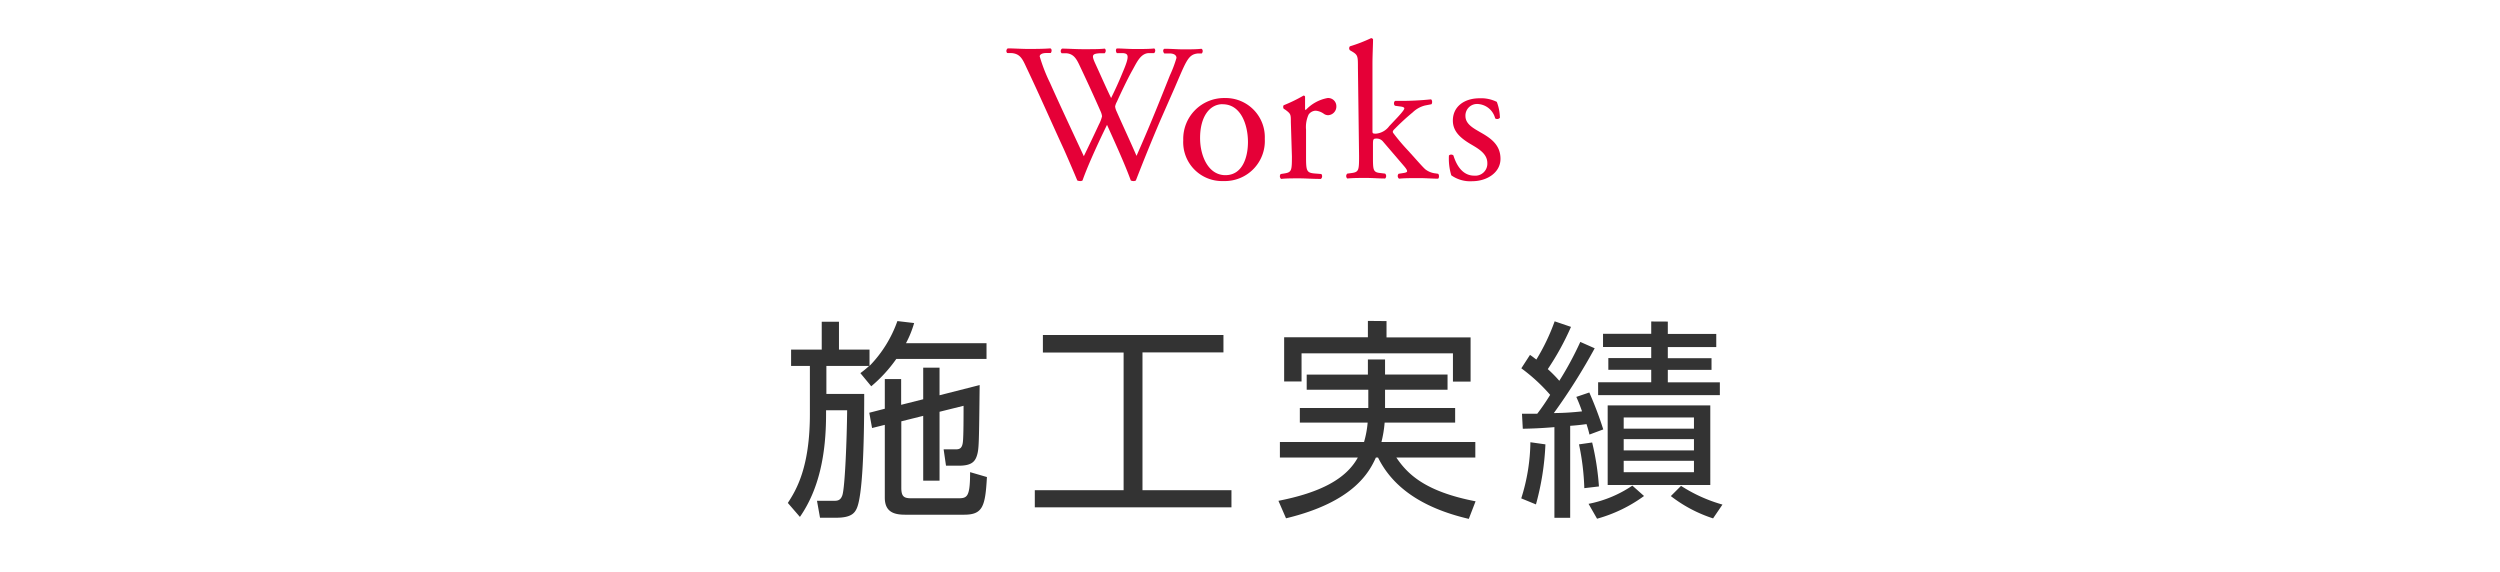
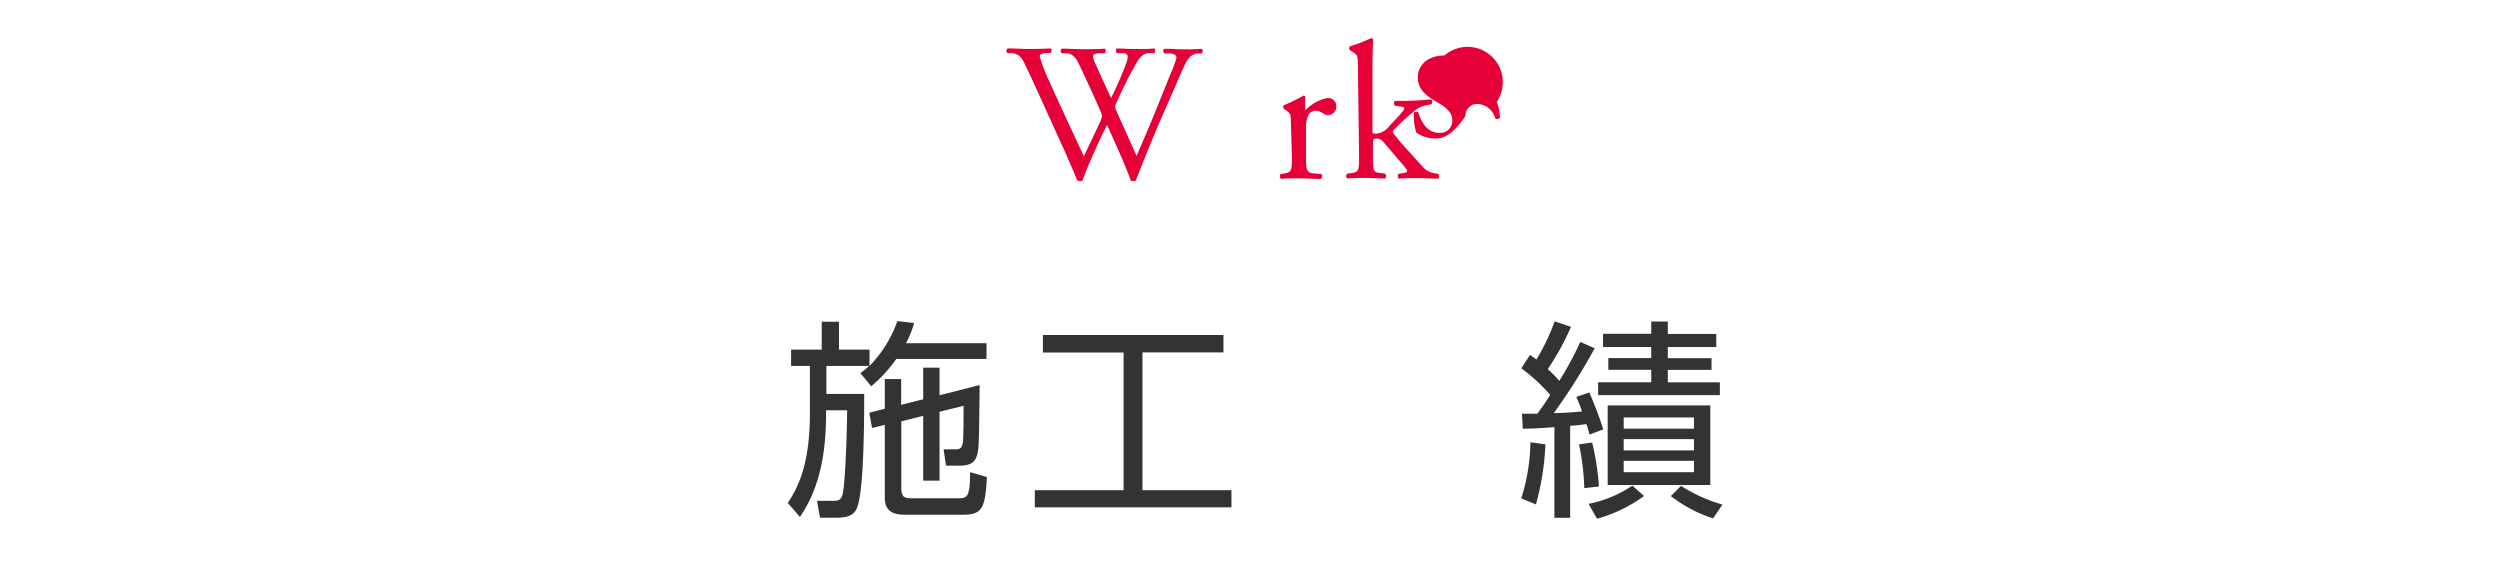
<svg xmlns="http://www.w3.org/2000/svg" id="施工実績ol" viewBox="0 0 306 70">
  <defs>
    <style>.cls-1{fill:#e50037;}.cls-2{fill:#333;}</style>
  </defs>
  <title>アートボード 1</title>
  <path class="cls-1" d="M123.28,6.49a.38.38,0,0,1,.07-.57c.65,0,1.73.07,2.47.07s1.9,0,2.74-.07c.21.07.19.4.05.57l-.56,0c-.5,0-.79.19-.79.41a19.94,19.94,0,0,0,1.25,3.22c1.34,3,2.76,6,4.15,9,.58-1.2,1.23-2.55,1.85-3.89a4.14,4.14,0,0,0,.38-1,2.1,2.1,0,0,0-.19-.63c-.84-1.92-1.73-3.84-2.64-5.76-.36-.74-.72-1.25-1.53-1.32l-.58,0a.36.36,0,0,1,.05-.57c.69,0,1.61.07,2.57.07,1.2,0,2.08,0,2.64-.07.16.07.19.38,0,.57l-.62,0c-.94.07-1,.24-.5,1.32S135.3,10.55,136,12c.46-.94.89-1.85,1.42-3.15.86-2,.74-2.3,0-2.35l-.72,0c-.17-.24-.12-.5,0-.57.65,0,1.37.07,2.26.07s1.75,0,2.31-.07c.16.07.19.38,0,.57l-.69,0c-1,.07-1.44,1.15-2,2.14s-1.51,3-1.87,3.81a2,2,0,0,0-.22.58,1.84,1.84,0,0,0,.17.58c.81,1.84,1.66,3.64,2.45,5.47.74-1.68,1.46-3.36,2.16-5.07.48-1.15,1.75-4.34,1.92-4.77A15,15,0,0,0,144,7.09c0-.33-.29-.53-.79-.55l-.7,0c-.19-.21-.17-.48,0-.57.92,0,1.56.07,2.31.07.91,0,1.61,0,2.23-.07.19.07.22.38.05.57l-.46,0c-1.2.12-1.41.84-2.85,4.18l-1.76,4c-1.05,2.45-2,4.8-3,7.37a.5.5,0,0,1-.29.07.72.72,0,0,1-.33-.07c-.77-2.13-2.16-5.13-2.91-6.81-.86,1.75-2.3,4.82-3,6.81a.47.47,0,0,1-.28.07.92.92,0,0,1-.36-.07c-.41-1-1.35-3.17-1.66-3.86-1.54-3.34-3-6.68-4.58-10-.46-1-.75-1.63-1.76-1.73Z" />
-   <path class="cls-1" d="M154.81,17a4.9,4.9,0,0,1-5.06,5.16,4.75,4.75,0,0,1-4.92-5A5,5,0,0,1,149.94,12,4.79,4.79,0,0,1,154.81,17Zm-5.16-4.25c-1.58,0-2.76,1.51-2.76,4.15,0,2.18,1,4.54,3.1,4.54s2.76-2.21,2.76-4.06C152.75,15.35,151.93,12.76,149.65,12.76Z" />
  <path class="cls-1" d="M158,14.94c0-.93,0-1-.65-1.49l-.22-.14c-.09-.1-.09-.36,0-.43a18.46,18.46,0,0,0,2.42-1.18c.12,0,.19.07.19.17v1.39a.27.27,0,0,0,.07.22A4.85,4.85,0,0,1,162.49,12a1,1,0,0,1,1.08,1,1.06,1.06,0,0,1-1,1.1.91.91,0,0,1-.53-.17,2,2,0,0,0-1-.38,1.09,1.09,0,0,0-.87.48,3.66,3.66,0,0,0-.31,1.85v3.26c0,1.73.05,2,1,2.09l.87.07a.43.43,0,0,1-.05.6c-1.13,0-1.83-.07-2.67-.07s-1.58,0-2.2.07a.42.42,0,0,1-.05-.6l.45-.07c.89-.14.92-.36.92-2.09Z" />
  <path class="cls-1" d="M166.21,8.29c0-1.41,0-1.56-.74-2l-.24-.14a.36.36,0,0,1,0-.48,18.48,18.48,0,0,0,2.59-1,.27.27,0,0,1,.24.14c0,.72-.07,1.92-.07,3V16c0,.31,0,.36.43.36a2.27,2.27,0,0,0,1.63-.93l1-1.06c.67-.72.84-1,.84-1.1s-.12-.2-.53-.24l-.58-.08c-.21-.07-.21-.52,0-.6h.56a35.74,35.74,0,0,0,3.81-.19c.17.07.19.48.05.6l-.77.15a3.32,3.32,0,0,0-1.51.84,27.8,27.8,0,0,0-2.18,2c-.29.27-.32.39-.17.58a24.62,24.62,0,0,0,1.61,1.92c.93,1,1.77,2,2.25,2.45a2.43,2.43,0,0,0,1.25.52l.34.05c.16.12.14.53,0,.6-.7,0-1.51-.07-2.28-.07-1,0-1.8,0-2.5.07a.41.41,0,0,1-.05-.6l.44-.07c.36-.05.6-.1.6-.24s-.1-.31-.41-.67l-2.57-3a1,1,0,0,0-.74-.33c-.44,0-.46.07-.46.81v1.32c0,1.73,0,2,.91,2.09l.58.07a.42.42,0,0,1,0,.6c-.79,0-1.49-.07-2.33-.07s-1.58,0-2.3.07a.4.4,0,0,1,0-.6l.53-.07c.89-.12.91-.36.91-2.09Z" />
-   <path class="cls-1" d="M183.21,12.47a5.77,5.77,0,0,1,.38,1.94.43.43,0,0,1-.58.08,2.33,2.33,0,0,0-2.11-1.76,1.42,1.42,0,0,0-1.53,1.47c0,1,1,1.51,1.84,2,1.28.72,2.45,1.54,2.45,3.24s-1.68,2.74-3.45,2.74a4,4,0,0,1-2.57-.72,6.94,6.94,0,0,1-.29-2.43.4.4,0,0,1,.55,0c.41,1.32,1.18,2.47,2.55,2.47a1.47,1.47,0,0,0,1.6-1.54c0-1.1-1-1.7-1.84-2.2-1.4-.8-2.38-1.64-2.38-3,0-1.75,1.44-2.73,3.26-2.73A4.32,4.32,0,0,1,183.21,12.47Z" />
+   <path class="cls-1" d="M183.21,12.47a5.77,5.77,0,0,1,.38,1.94.43.43,0,0,1-.58.08,2.33,2.33,0,0,0-2.11-1.76,1.42,1.42,0,0,0-1.53,1.47s-1.68,2.74-3.45,2.74a4,4,0,0,1-2.57-.72,6.94,6.94,0,0,1-.29-2.43.4.4,0,0,1,.55,0c.41,1.32,1.18,2.47,2.55,2.47a1.47,1.47,0,0,0,1.6-1.54c0-1.1-1-1.7-1.84-2.2-1.4-.8-2.38-1.64-2.38-3,0-1.75,1.44-2.73,3.26-2.73A4.32,4.32,0,0,1,183.21,12.47Z" />
  <path class="cls-2" d="M111.89,39.54a12.56,12.56,0,0,1-1,2.47h9.86v1.92H109.71a17.34,17.34,0,0,1-3.07,3.35l-1.33-1.61a11.1,11.1,0,0,0,1.07-.88h-5.23v3.43h4.63c0,6.53-.21,12.43-.91,14-.26.58-.7,1.15-2.5,1.15h-2L100,61.3H102c.46,0,.88,0,1.11-.7.32-1,.55-7,.58-10.38h-2.58v.5c0,4.91-.86,9.17-3.2,12.55l-1.48-1.71c1-1.54,2.7-4.29,2.7-10.87v-5.9H96.83v-2h3.75V39.38h2.11v3.41h3.74v2a15,15,0,0,0,3.41-5.49ZM113,48.87V45H115v3.38l4.91-1.25c-.08,7-.08,7.75-.31,8.55S118.94,57,117.38,57h-1.59l-.29-2L117,55c.44,0,.78-.11.86-.94.08-.65.08-3.2.08-4.39L115,50.4v8.43H113V50.9l-2.68.67v8.14c0,1.15.39,1.28,1.3,1.28h5.51c1.22,0,1.61,0,1.61-3.2l2.06.6C120.6,62,120.29,63,118,63h-7.21c-1.32,0-2.49-.31-2.49-2.08V52l-1.56.39-.34-1.87,1.9-.49V46.4h2v3.15Z" />
  <path class="cls-2" d="M149.75,41v2.13h-9.91V60h10.89V62.1H126.66V60h10.87V43.15h-9.88V41Z" />
-   <path class="cls-2" d="M159.94,47.7V45.85h7.49V44h2.1v1.84h7.65V47.7h-7.65v2.24h8.58v1.79h-8.63a14.54,14.54,0,0,1-.39,2.37h11.49V56h-9.67c1.35,2,3.48,4.16,9.7,5.36l-.83,2.15c-6-1.4-9.42-4.08-11.11-7.51h-.26c-.78,1.72-2.65,5.43-11,7.44l-.93-2.14c5.09-1,8.27-2.65,9.72-5.3h-9.54V54.1h10.3a12.11,12.11,0,0,0,.44-2.37h-8.3V49.94h8.38V47.7Zm9.77-8.4v2H180v5.41h-2.16V43.25H159.31v3.44h-2.13V41.28h10.25v-2Z" />
  <path class="cls-2" d="M195.19,42.63a73,73,0,0,1-5,7.93,32.41,32.41,0,0,0,3.45-.21c-.23-.67-.44-1.19-.7-1.77l1.59-.54a44.71,44.71,0,0,1,1.71,4.52l-1.69.63c-.1-.42-.13-.55-.36-1.28-.39.05-.88.13-2,.21V63.38h-1.93V52.28c-1.5.13-2.8.18-3.87.2l-.1-1.84c1,0,1.35,0,1.87,0a26,26,0,0,0,1.58-2.31,21.56,21.56,0,0,0-3.53-3.25l1.06-1.64c.32.21.47.34.78.57a25.31,25.31,0,0,0,2.24-4.68l2,.68a32.86,32.86,0,0,1-2.84,5.17,16,16,0,0,1,1.41,1.43,40.17,40.17,0,0,0,2.57-4.76ZM186.2,61a23.48,23.48,0,0,0,1.12-6.87l1.84.26A32.61,32.61,0,0,1,188,61.74Zm7.72-1.25a29.89,29.89,0,0,0-.65-5.36l1.61-.23a32.26,32.26,0,0,1,.83,5.38Zm.52,1.92a14.49,14.49,0,0,0,5.36-2.23l1.43,1.27a17.76,17.76,0,0,1-5.75,2.78Zm9.7-22.31v1.51h5.93v1.61h-5.93v1.36h5.35v1.43h-5.35v1.53h6.37v1.56h-14.9V46.79h6.5V45.26h-5.25V43.83h5.25V42.47h-5.9V40.86h5.9V39.35Zm5.2,20H196.78V49.62h12.56Zm-2-8.26h-8.6v1.37h8.6Zm0,2.65h-8.6v1.38h8.6Zm0,2.65h-8.6v1.4h8.6Zm-1.58,3.07a18.6,18.6,0,0,0,5.07,2.29l-1.15,1.69a16.93,16.93,0,0,1-5.17-2.73Z" />
</svg>